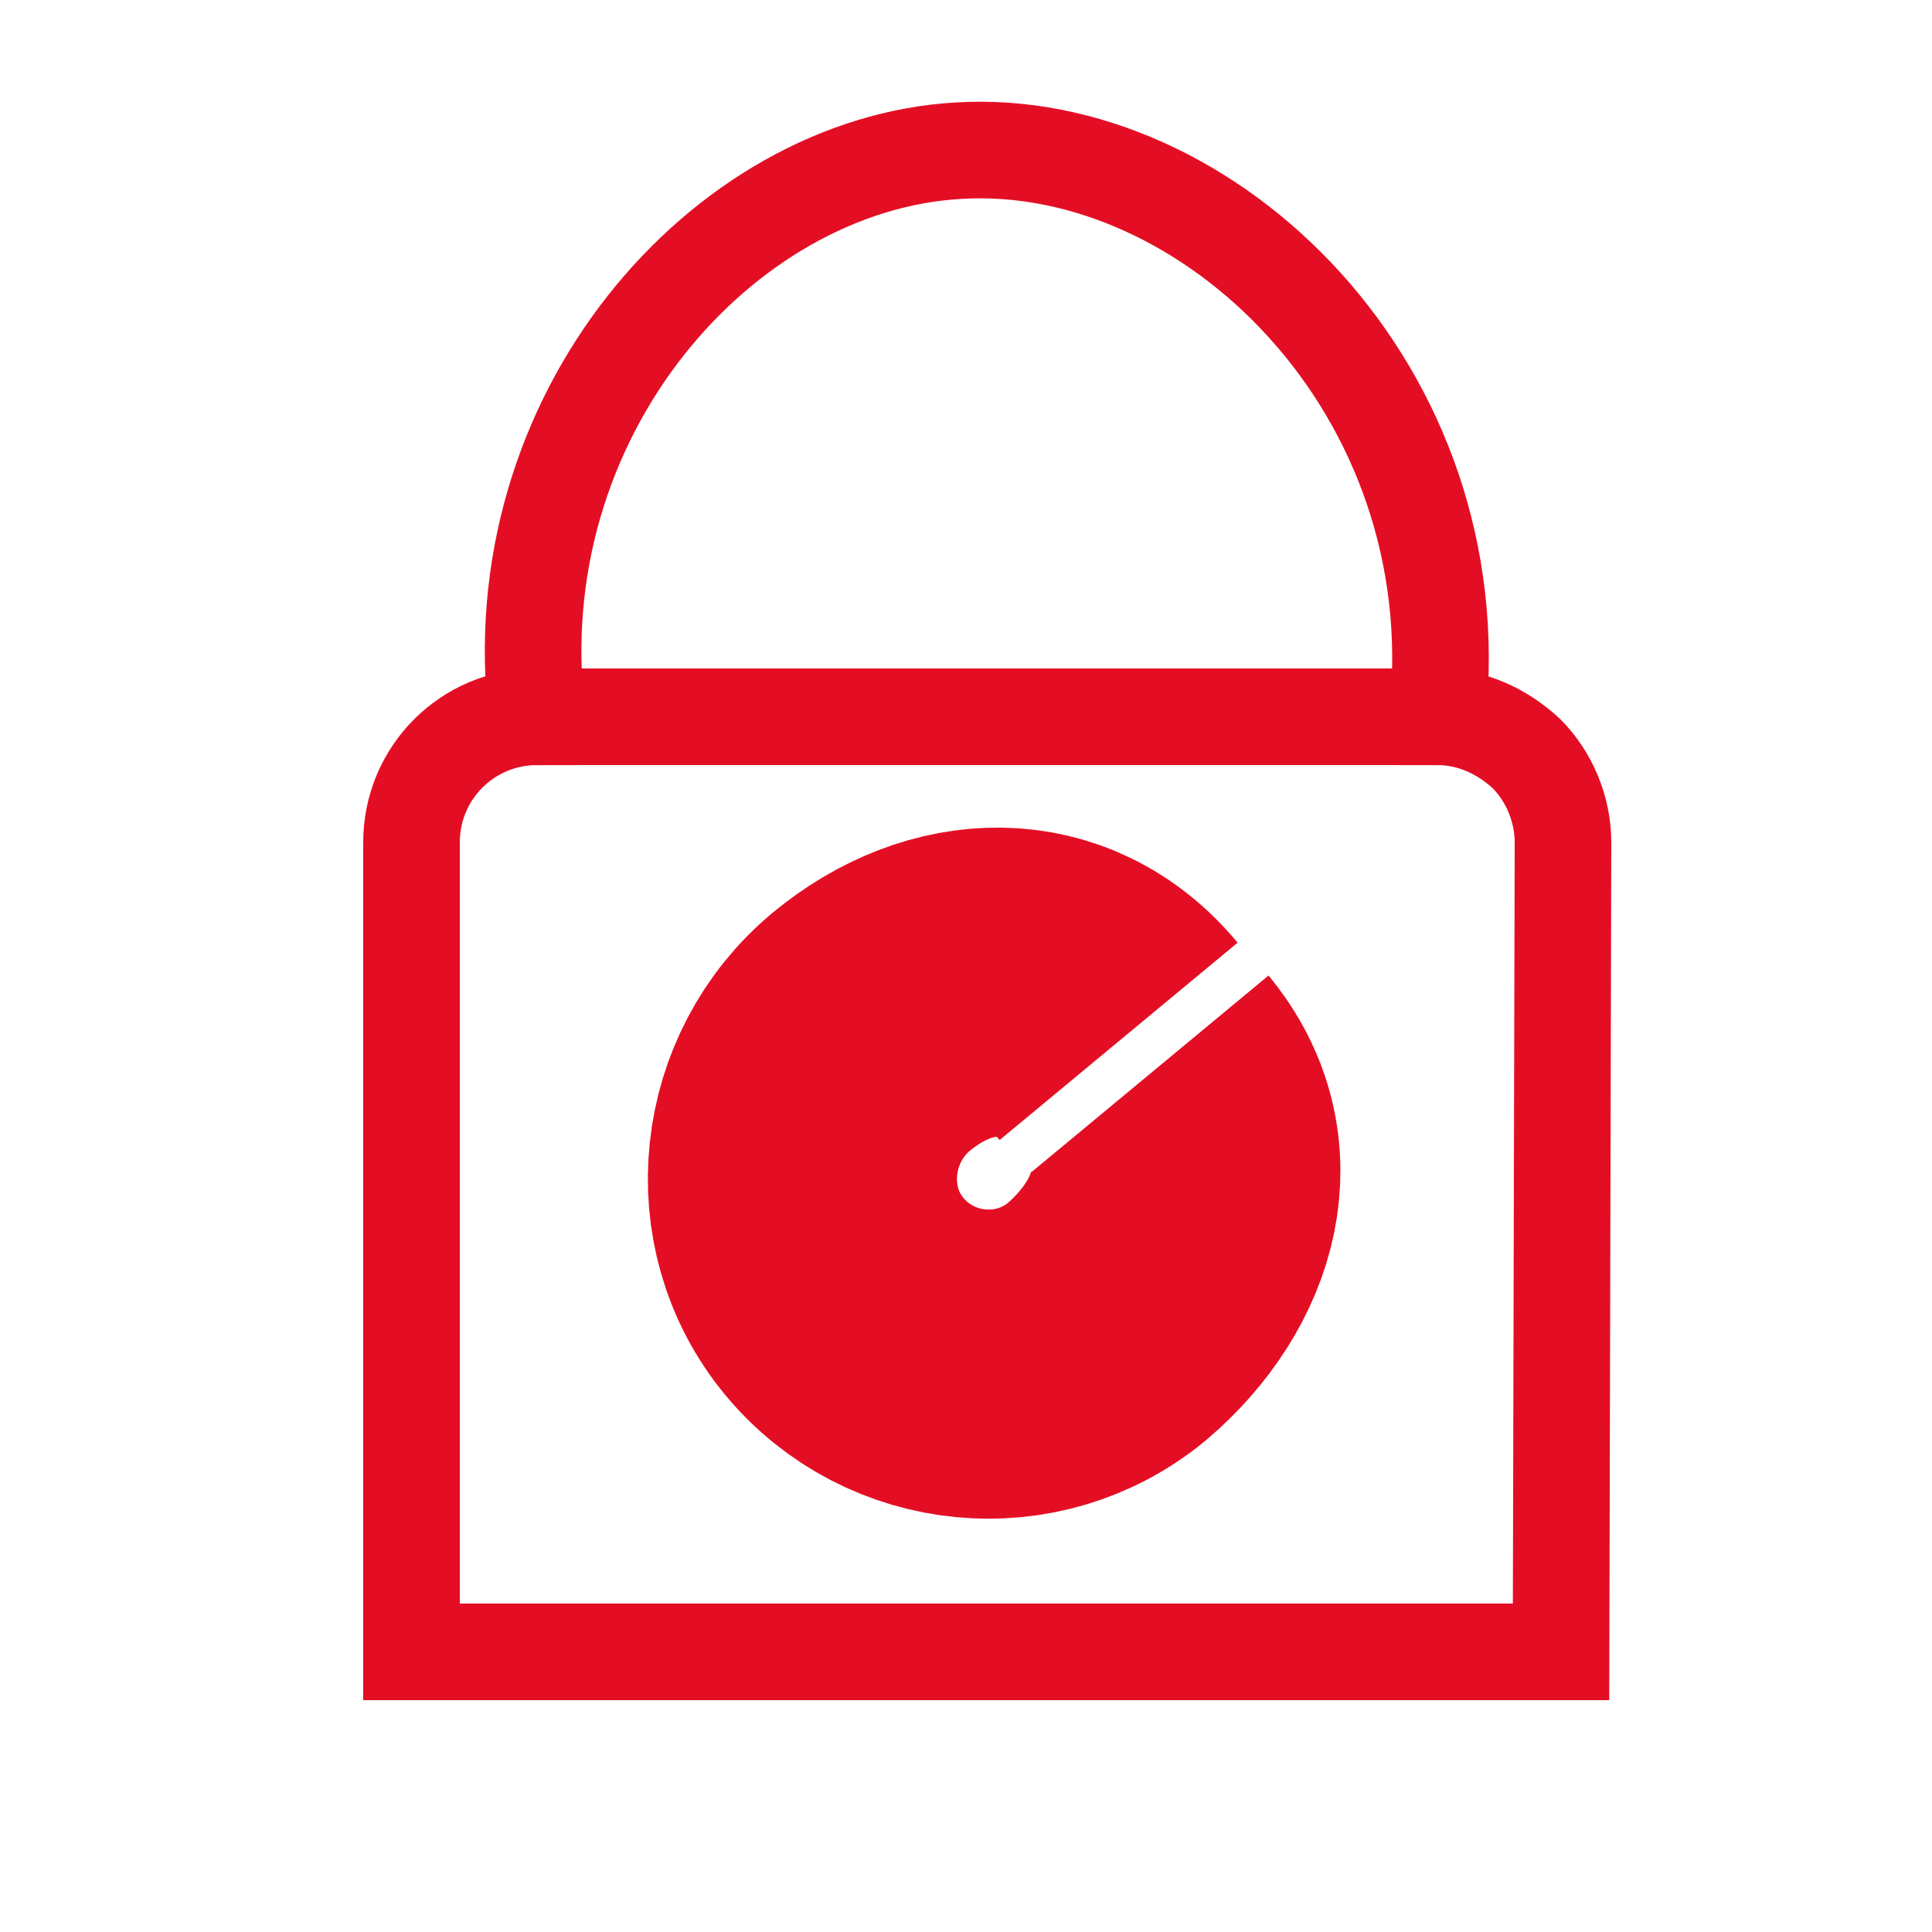
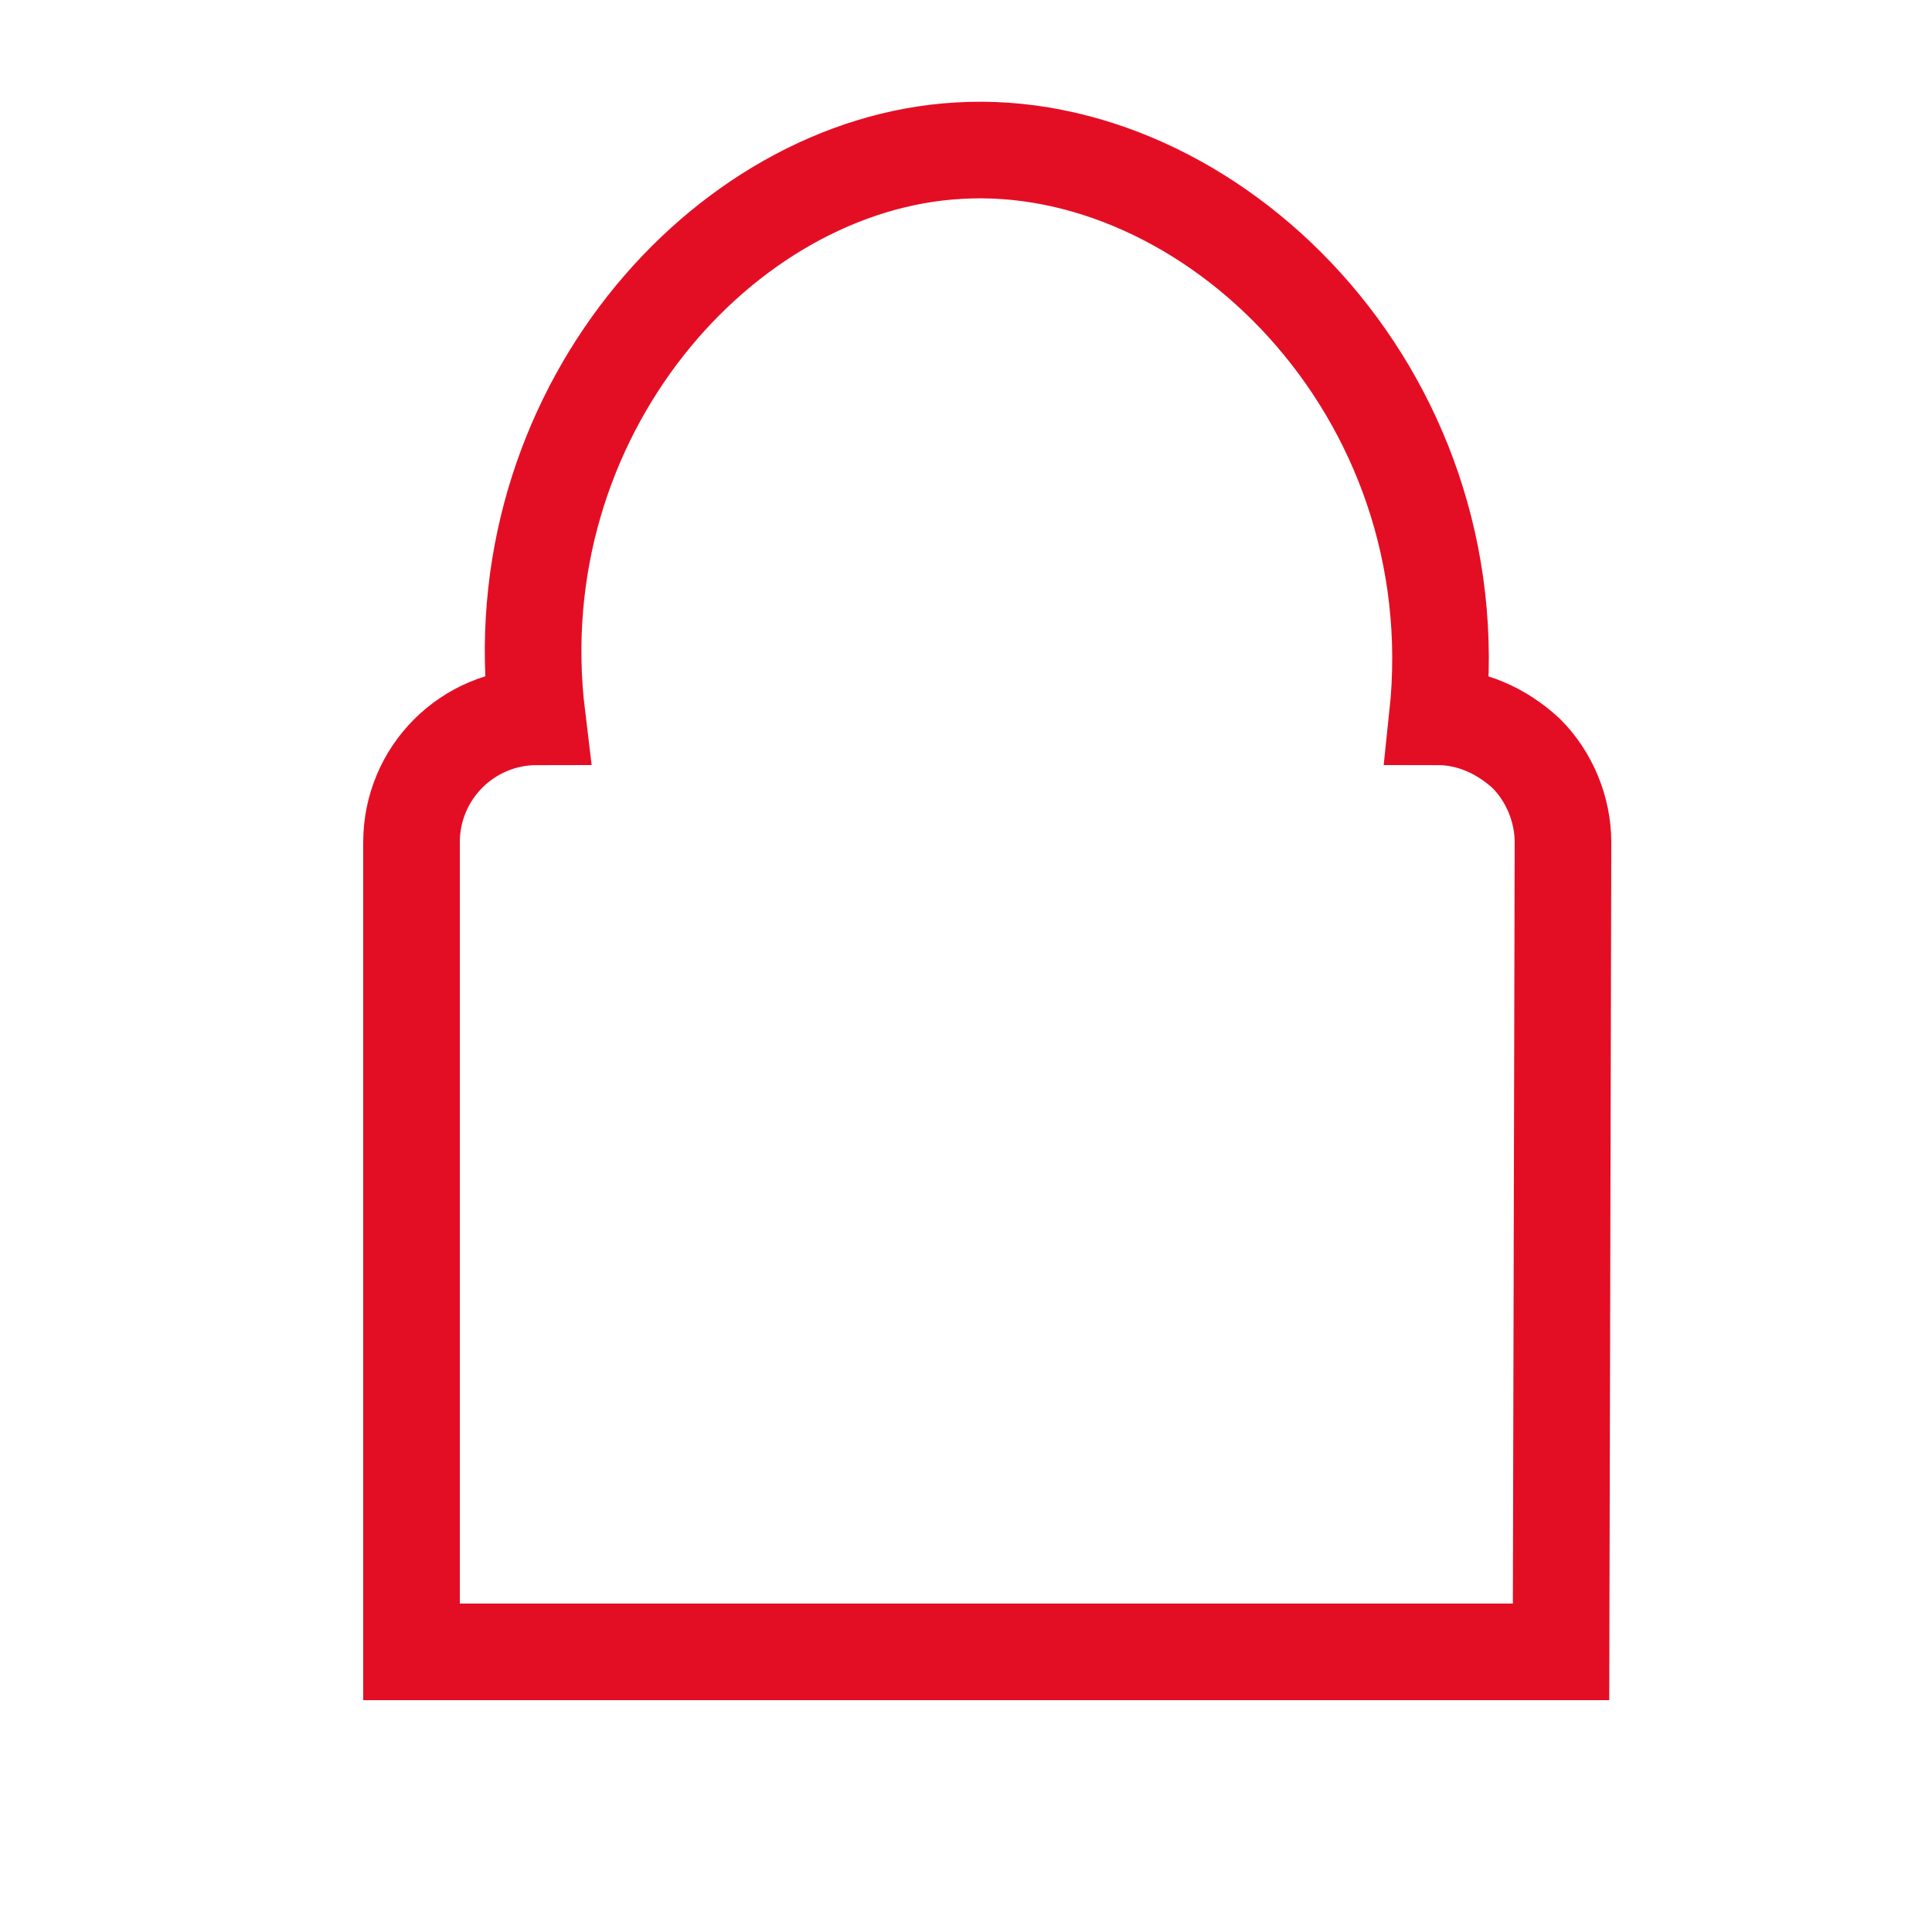
<svg xmlns="http://www.w3.org/2000/svg" version="1.1" id="Ebene_1" x="0px" y="0px" viewBox="0 0 100 100" style="enable-background:new 0 0 100 100;" xml:space="preserve">
  <style type="text/css">
	.st0{fill:none;}
	.st1{fill:none;stroke:#E40E24;stroke-width:5;}
	.st2{fill:none;stroke:#E40E24;stroke-width:16;}
</style>
  <title>Element 3</title>
  <g id="Ebene_2_1_">
    <g id="Ebene_1-2">
      <path class="st0" d="M81.2,89H21.8C14.7,89,9,83.3,9,76.2l0,0V16.7C9,9.7,14.7,4,21.8,4h59.5C88.3,4,94,9.7,94,16.7v59.5    C94,83.3,88.3,89,81.2,89L81.2,89z" />
      <path class="st1" d="M80.8,85.5H21.3V43.6c0-3.6,2.9-6.5,6.5-6.5l0,0C25.9,21.5,37.4,8.5,49.6,7.8c13-0.8,26.6,12.4,24.8,29.3    c1.7,0,3.3,0.7,4.6,1.9c1.2,1.2,1.9,2.9,1.9,4.6L80.8,85.5z" />
-       <line class="st1" x1="27.8" y1="37.1" x2="74.4" y2="37.1" />
-       <path class="st2" d="M59.5,55.6c3.4,4.1,1.9,9.3-2.2,12.8c-4.1,3.4-10.2,2.8-13.6-1.3S41,56.8,45.1,53.4c4.1-3.4,9.4-3.6,12.8,0.5    " />
    </g>
  </g>
</svg>